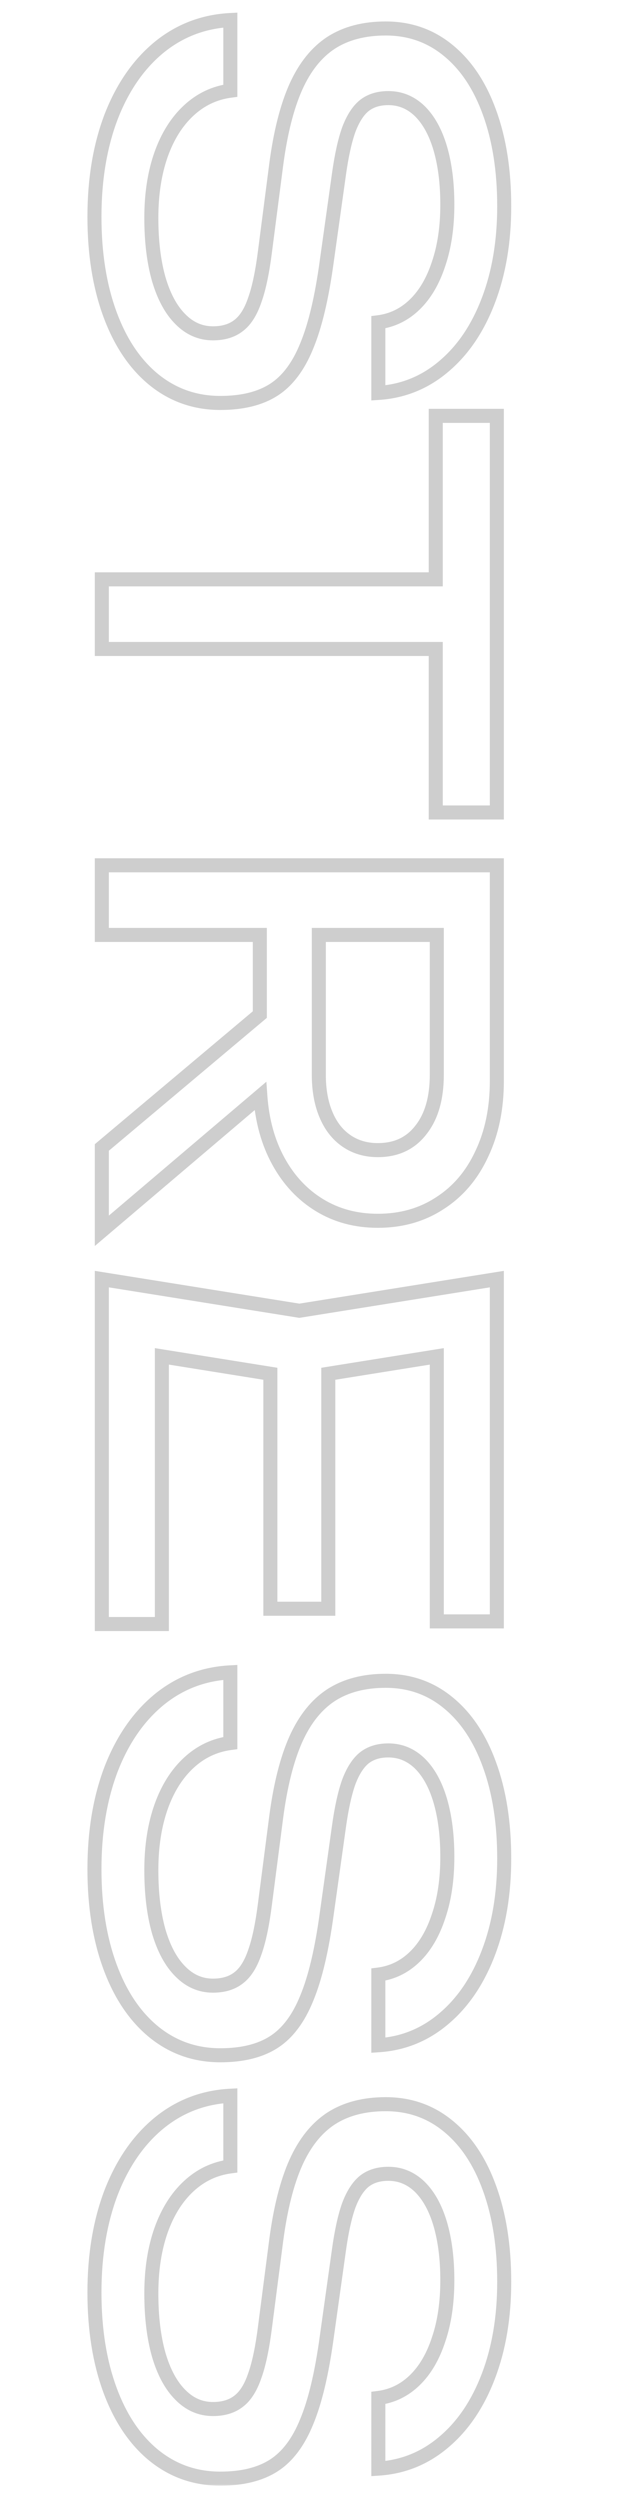
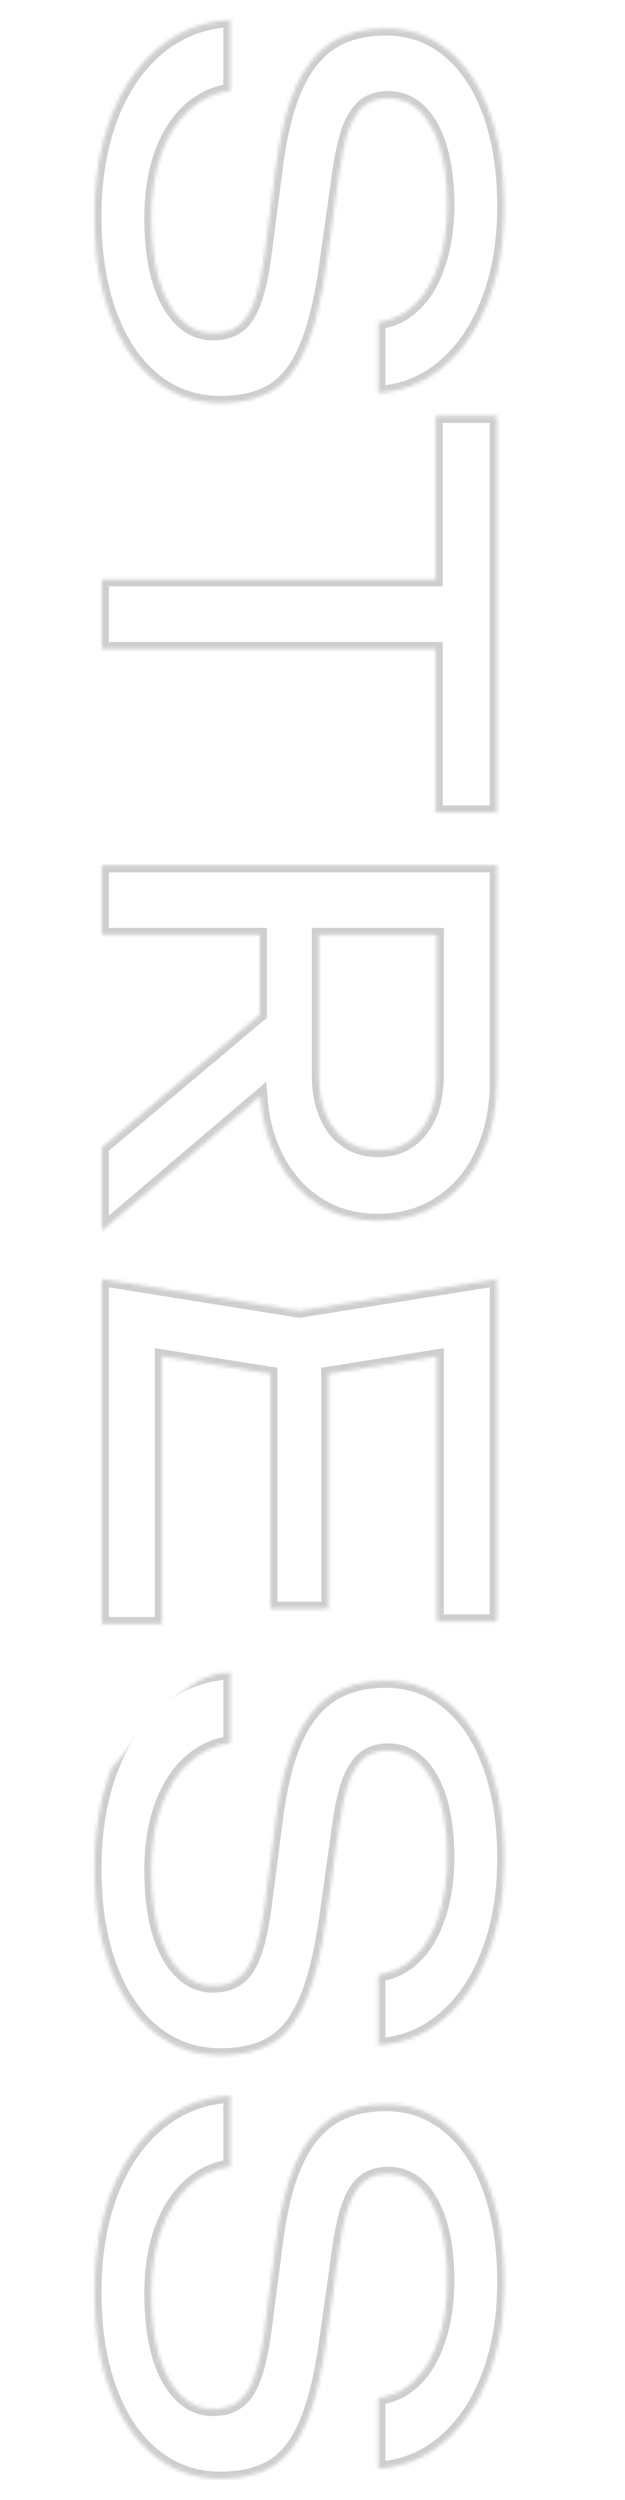
<svg xmlns="http://www.w3.org/2000/svg" width="178" height="711" viewBox="0 0 178 711" fill="none">
  <g opacity="0.25">
    <mask id="path-1-outside-1_27_230" maskUnits="userSpaceOnUse" x="24" y="3" width="122" height="704" fill="black">
-       <rect fill="white" x="24" y="3" width="122" height="704" />
-       <path d="M65.6 25.8C61.1 26.4 57.15 28.275 53.75 31.425C50.35 34.575 47.725 38.75 45.875 43.95C44.025 49.2 43.1 55.2 43.1 61.95C43.1 68.6 43.8 74.4 45.2 79.35C46.65 84.3 48.7 88.1 51.35 90.75C54 93.45 57.1 94.8 60.65 94.8C63.65 94.8 66.1 94.05 68 92.55C69.9 91.1 71.425 88.675 72.575 85.275C73.775 81.925 74.75 77.25 75.5 71.25L78.65 46.95C79.85 37.8 81.725 30.375 84.275 24.675C86.825 19.025 90.175 14.85 94.325 12.15C98.525 9.45 103.7 8.1 109.85 8.1C116.65 8.1 122.575 10.175 127.625 14.325C132.725 18.475 136.65 24.35 139.4 31.95C142.2 39.6 143.6 48.5 143.6 58.65C143.6 68.65 142.1 77.575 139.1 85.425C136.1 93.325 131.875 99.575 126.425 104.175C121.025 108.775 114.8 111.3 107.75 111.75L107.75 91.65C111.7 91.15 115.15 89.475 118.1 86.625C121.05 83.775 123.325 79.9 124.925 75C126.575 70.15 127.4 64.55 127.4 58.2C127.4 52.1 126.725 46.75 125.375 42.15C124.025 37.6 122.075 34.075 119.525 31.575C116.975 29.125 114 27.9 110.6 27.9C107.85 27.9 105.575 28.6 103.775 30C102.025 31.4 100.55 33.675 99.35 36.825C98.2 40.025 97.25 44.35 96.5 49.8L93.05 74.4C91.65 84.65 89.75 92.65 87.35 98.4C85 104.2 81.875 108.35 77.975 110.85C74.075 113.35 69 114.6 62.75 114.6C55.6 114.6 49.3 112.4 43.85 108C38.45 103.6 34.275 97.4 31.325 89.4C28.375 81.4 26.9 72.15 26.9 61.65C26.9 50.95 28.5 41.425 31.7 33.075C34.95 24.775 39.5 18.225 45.35 13.425C51.2 8.675 57.95 6.1 65.6 5.7L65.6 25.8ZM141.5 118.269L141.5 231.069L124.1 231.069L124.1 184.569L29 184.569L29 164.769L124.1 164.769L124.1 118.269L141.5 118.269ZM29 326.346L74 288.546L74 265.896L29 265.896L29 246.096L141.5 246.096L141.5 307.446C141.5 315.246 140.075 322.146 137.225 328.146C134.425 334.196 130.45 338.871 125.3 342.171C120.2 345.521 114.3 347.196 107.6 347.196C101.4 347.196 95.875 345.721 91.025 342.771C86.175 339.821 82.275 335.671 79.325 330.321C76.375 324.971 74.65 318.771 74.15 311.721L29 350.046L29 326.346ZM124.4 265.896L90.8 265.896L90.8 305.646C90.8 309.996 91.475 313.771 92.825 316.971C94.175 320.221 96.125 322.721 98.675 324.471C101.225 326.221 104.2 327.096 107.6 327.096C112.85 327.096 116.95 325.171 119.9 321.321C122.9 317.521 124.4 312.296 124.4 305.646L124.4 265.896ZM77 390.703L46.1 385.753L46.1 461.878L29 461.878L29 363.778L85.25 372.778L141.5 363.778L141.5 461.128L124.4 461.128L124.4 385.753L93.5 390.703L93.5 457.528L77 457.528L77 390.703ZM65.6 495.722C61.1 496.322 57.15 498.197 53.75 501.347C50.35 504.497 47.725 508.672 45.875 513.872C44.025 519.122 43.1 525.122 43.1 531.872C43.1 538.522 43.8 544.322 45.2 549.272C46.65 554.222 48.7 558.022 51.35 560.672C54 563.372 57.1 564.722 60.65 564.722C63.65 564.722 66.1 563.972 68 562.472C69.9 561.022 71.425 558.597 72.575 555.197C73.775 551.847 74.75 547.172 75.5 541.172L78.65 516.872C79.85 507.722 81.725 500.297 84.275 494.597C86.825 488.947 90.175 484.772 94.325 482.072C98.525 479.372 103.7 478.022 109.85 478.022C116.65 478.022 122.575 480.097 127.625 484.247C132.725 488.397 136.65 494.272 139.4 501.872C142.2 509.522 143.6 518.422 143.6 528.572C143.6 538.572 142.1 547.497 139.1 555.347C136.1 563.247 131.875 569.497 126.425 574.097C121.025 578.697 114.8 581.222 107.75 581.672L107.75 561.572C111.7 561.072 115.15 559.397 118.1 556.547C121.05 553.697 123.325 549.822 124.925 544.922C126.575 540.072 127.4 534.472 127.4 528.122C127.4 522.022 126.725 516.672 125.375 512.072C124.025 507.522 122.075 503.997 119.525 501.497C116.975 499.047 114 497.822 110.6 497.822C107.85 497.822 105.575 498.522 103.775 499.922C102.025 501.322 100.55 503.597 99.35 506.747C98.2 509.947 97.25 514.272 96.5 519.722L93.05 544.322C91.65 554.572 89.75 562.572 87.35 568.322C85 574.122 81.875 578.272 77.975 580.772C74.075 583.272 69 584.522 62.75 584.522C55.6 584.522 49.3 582.322 43.85 577.922C38.45 573.522 34.275 567.322 31.325 559.322C28.375 551.322 26.9 542.072 26.9 531.572C26.9 520.872 28.5 511.347 31.7 502.997C34.95 494.697 39.5 488.147 45.35 483.347C51.2 478.597 57.95 476.022 65.6 475.622L65.6 495.722ZM65.6 616.132C61.1 616.732 57.15 618.607 53.75 621.757C50.35 624.907 47.725 629.082 45.875 634.282C44.025 639.532 43.1 645.532 43.1 652.282C43.1 658.932 43.8 664.732 45.2 669.682C46.65 674.632 48.7 678.432 51.35 681.082C54 683.782 57.1 685.132 60.65 685.132C63.65 685.132 66.1 684.382 68 682.882C69.9 681.432 71.425 679.007 72.575 675.607C73.775 672.257 74.75 667.582 75.5 661.582L78.65 637.282C79.85 628.132 81.725 620.707 84.275 615.007C86.825 609.357 90.175 605.182 94.325 602.482C98.525 599.782 103.7 598.432 109.85 598.432C116.65 598.432 122.575 600.507 127.625 604.657C132.725 608.807 136.65 614.682 139.4 622.282C142.2 629.932 143.6 638.832 143.6 648.982C143.6 658.982 142.1 667.907 139.1 675.757C136.1 683.657 131.875 689.907 126.425 694.507C121.025 699.107 114.8 701.632 107.75 702.082L107.75 681.982C111.7 681.482 115.15 679.807 118.1 676.957C121.05 674.107 123.325 670.232 124.925 665.332C126.575 660.482 127.4 654.882 127.4 648.532C127.4 642.432 126.725 637.082 125.375 632.482C124.025 627.932 122.075 624.407 119.525 621.907C116.975 619.457 114 618.232 110.6 618.232C107.85 618.232 105.575 618.932 103.775 620.332C102.025 621.732 100.55 624.007 99.35 627.157C98.2 630.357 97.25 634.682 96.5 640.132L93.05 664.732C91.65 674.982 89.75 682.982 87.35 688.732C85 694.532 81.875 698.682 77.975 701.182C74.075 703.682 69 704.932 62.75 704.932C55.6 704.932 49.3 702.732 43.85 698.332C38.45 693.932 34.275 687.732 31.325 679.732C28.375 671.732 26.9 662.482 26.9 651.982C26.9 641.282 28.5 631.757 31.7 623.407C34.95 615.107 39.5 608.557 45.35 603.757C51.2 599.007 57.95 596.432 65.6 596.032L65.6 616.132Z" />
+       <path d="M65.6 25.8C61.1 26.4 57.15 28.275 53.75 31.425C50.35 34.575 47.725 38.75 45.875 43.95C44.025 49.2 43.1 55.2 43.1 61.95C43.1 68.6 43.8 74.4 45.2 79.35C46.65 84.3 48.7 88.1 51.35 90.75C54 93.45 57.1 94.8 60.65 94.8C63.65 94.8 66.1 94.05 68 92.55C69.9 91.1 71.425 88.675 72.575 85.275C73.775 81.925 74.75 77.25 75.5 71.25L78.65 46.95C79.85 37.8 81.725 30.375 84.275 24.675C86.825 19.025 90.175 14.85 94.325 12.15C98.525 9.45 103.7 8.1 109.85 8.1C116.65 8.1 122.575 10.175 127.625 14.325C132.725 18.475 136.65 24.35 139.4 31.95C142.2 39.6 143.6 48.5 143.6 58.65C143.6 68.65 142.1 77.575 139.1 85.425C136.1 93.325 131.875 99.575 126.425 104.175C121.025 108.775 114.8 111.3 107.75 111.75L107.75 91.65C111.7 91.15 115.15 89.475 118.1 86.625C121.05 83.775 123.325 79.9 124.925 75C126.575 70.15 127.4 64.55 127.4 58.2C127.4 52.1 126.725 46.75 125.375 42.15C124.025 37.6 122.075 34.075 119.525 31.575C116.975 29.125 114 27.9 110.6 27.9C107.85 27.9 105.575 28.6 103.775 30C102.025 31.4 100.55 33.675 99.35 36.825C98.2 40.025 97.25 44.35 96.5 49.8L93.05 74.4C91.65 84.65 89.75 92.65 87.35 98.4C85 104.2 81.875 108.35 77.975 110.85C74.075 113.35 69 114.6 62.75 114.6C55.6 114.6 49.3 112.4 43.85 108C38.45 103.6 34.275 97.4 31.325 89.4C28.375 81.4 26.9 72.15 26.9 61.65C26.9 50.95 28.5 41.425 31.7 33.075C34.95 24.775 39.5 18.225 45.35 13.425C51.2 8.675 57.95 6.1 65.6 5.7L65.6 25.8ZM141.5 118.269L141.5 231.069L124.1 231.069L124.1 184.569L29 184.569L29 164.769L124.1 164.769L124.1 118.269L141.5 118.269ZM29 326.346L74 288.546L74 265.896L29 265.896L29 246.096L141.5 246.096L141.5 307.446C141.5 315.246 140.075 322.146 137.225 328.146C134.425 334.196 130.45 338.871 125.3 342.171C120.2 345.521 114.3 347.196 107.6 347.196C101.4 347.196 95.875 345.721 91.025 342.771C86.175 339.821 82.275 335.671 79.325 330.321C76.375 324.971 74.65 318.771 74.15 311.721L29 350.046L29 326.346ZM124.4 265.896L90.8 265.896L90.8 305.646C90.8 309.996 91.475 313.771 92.825 316.971C94.175 320.221 96.125 322.721 98.675 324.471C101.225 326.221 104.2 327.096 107.6 327.096C112.85 327.096 116.95 325.171 119.9 321.321C122.9 317.521 124.4 312.296 124.4 305.646L124.4 265.896ZM77 390.703L46.1 385.753L46.1 461.878L29 461.878L29 363.778L85.25 372.778L141.5 363.778L141.5 461.128L124.4 461.128L124.4 385.753L93.5 390.703L93.5 457.528L77 457.528L77 390.703ZM65.6 495.722C61.1 496.322 57.15 498.197 53.75 501.347C50.35 504.497 47.725 508.672 45.875 513.872C44.025 519.122 43.1 525.122 43.1 531.872C43.1 538.522 43.8 544.322 45.2 549.272C46.65 554.222 48.7 558.022 51.35 560.672C54 563.372 57.1 564.722 60.65 564.722C63.65 564.722 66.1 563.972 68 562.472C69.9 561.022 71.425 558.597 72.575 555.197C73.775 551.847 74.75 547.172 75.5 541.172L78.65 516.872C79.85 507.722 81.725 500.297 84.275 494.597C86.825 488.947 90.175 484.772 94.325 482.072C98.525 479.372 103.7 478.022 109.85 478.022C116.65 478.022 122.575 480.097 127.625 484.247C132.725 488.397 136.65 494.272 139.4 501.872C142.2 509.522 143.6 518.422 143.6 528.572C143.6 538.572 142.1 547.497 139.1 555.347C136.1 563.247 131.875 569.497 126.425 574.097C121.025 578.697 114.8 581.222 107.75 581.672L107.75 561.572C111.7 561.072 115.15 559.397 118.1 556.547C121.05 553.697 123.325 549.822 124.925 544.922C126.575 540.072 127.4 534.472 127.4 528.122C127.4 522.022 126.725 516.672 125.375 512.072C124.025 507.522 122.075 503.997 119.525 501.497C116.975 499.047 114 497.822 110.6 497.822C107.85 497.822 105.575 498.522 103.775 499.922C102.025 501.322 100.55 503.597 99.35 506.747C98.2 509.947 97.25 514.272 96.5 519.722L93.05 544.322C91.65 554.572 89.75 562.572 87.35 568.322C85 574.122 81.875 578.272 77.975 580.772C74.075 583.272 69 584.522 62.75 584.522C55.6 584.522 49.3 582.322 43.85 577.922C38.45 573.522 34.275 567.322 31.325 559.322C28.375 551.322 26.9 542.072 26.9 531.572C26.9 520.872 28.5 511.347 31.7 502.997C51.2 478.597 57.95 476.022 65.6 475.622L65.6 495.722ZM65.6 616.132C61.1 616.732 57.15 618.607 53.75 621.757C50.35 624.907 47.725 629.082 45.875 634.282C44.025 639.532 43.1 645.532 43.1 652.282C43.1 658.932 43.8 664.732 45.2 669.682C46.65 674.632 48.7 678.432 51.35 681.082C54 683.782 57.1 685.132 60.65 685.132C63.65 685.132 66.1 684.382 68 682.882C69.9 681.432 71.425 679.007 72.575 675.607C73.775 672.257 74.75 667.582 75.5 661.582L78.65 637.282C79.85 628.132 81.725 620.707 84.275 615.007C86.825 609.357 90.175 605.182 94.325 602.482C98.525 599.782 103.7 598.432 109.85 598.432C116.65 598.432 122.575 600.507 127.625 604.657C132.725 608.807 136.65 614.682 139.4 622.282C142.2 629.932 143.6 638.832 143.6 648.982C143.6 658.982 142.1 667.907 139.1 675.757C136.1 683.657 131.875 689.907 126.425 694.507C121.025 699.107 114.8 701.632 107.75 702.082L107.75 681.982C111.7 681.482 115.15 679.807 118.1 676.957C121.05 674.107 123.325 670.232 124.925 665.332C126.575 660.482 127.4 654.882 127.4 648.532C127.4 642.432 126.725 637.082 125.375 632.482C124.025 627.932 122.075 624.407 119.525 621.907C116.975 619.457 114 618.232 110.6 618.232C107.85 618.232 105.575 618.932 103.775 620.332C102.025 621.732 100.55 624.007 99.35 627.157C98.2 630.357 97.25 634.682 96.5 640.132L93.05 664.732C91.65 674.982 89.75 682.982 87.35 688.732C85 694.532 81.875 698.682 77.975 701.182C74.075 703.682 69 704.932 62.75 704.932C55.6 704.932 49.3 702.732 43.85 698.332C38.45 693.932 34.275 687.732 31.325 679.732C28.375 671.732 26.9 662.482 26.9 651.982C26.9 641.282 28.5 631.757 31.7 623.407C34.95 615.107 39.5 608.557 45.35 603.757C51.2 599.007 57.95 596.432 65.6 596.032L65.6 616.132Z" />
    </mask>
    <path d="M65.6 25.8L65.864 27.782L67.6 27.551L67.6 25.8L65.6 25.8ZM53.75 31.425L55.109 32.892L55.109 32.892L53.75 31.425ZM45.875 43.95L43.991 43.28L43.989 43.285L45.875 43.95ZM45.2 79.35L43.276 79.894L43.278 79.903L43.281 79.912L45.2 79.35ZM51.35 90.75L52.777 89.349L52.771 89.342L52.764 89.336L51.35 90.75ZM68 92.55L66.787 90.96L66.774 90.97L66.761 90.98L68 92.55ZM72.575 85.275L70.692 84.6L70.686 84.617L70.68 84.634L72.575 85.275ZM75.5 71.25L73.517 70.993L73.515 71.002L75.5 71.25ZM78.65 46.95L76.667 46.69L76.667 46.693L78.65 46.95ZM84.275 24.675L82.452 23.852L82.449 23.858L84.275 24.675ZM94.325 12.15L93.243 10.468L93.234 10.474L94.325 12.15ZM127.625 14.325L126.355 15.87L126.363 15.876L127.625 14.325ZM139.4 31.95L137.519 32.63L137.522 32.637L139.4 31.95ZM139.1 85.425L137.232 84.711L137.23 84.715L139.1 85.425ZM126.425 104.175L125.135 102.647L125.128 102.653L126.425 104.175ZM107.75 111.75L105.75 111.75L105.75 113.882L107.877 113.746L107.75 111.75ZM107.75 91.65L107.499 89.666L105.75 89.887L105.75 91.65L107.75 91.65ZM118.1 86.625L119.49 88.063L119.49 88.063L118.1 86.625ZM124.925 75L123.032 74.356L123.028 74.368L123.024 74.379L124.925 75ZM125.375 42.15L127.294 41.587L127.292 41.581L125.375 42.15ZM119.525 31.575L120.925 30.147L120.918 30.14L120.911 30.133L119.525 31.575ZM103.775 30L102.547 28.421L102.536 28.43L102.526 28.438L103.775 30ZM99.35 36.825L97.481 36.113L97.474 36.131L97.468 36.149L99.35 36.825ZM96.5 49.8L98.481 50.078L98.481 50.073L96.5 49.8ZM93.05 74.4L91.069 74.122L91.068 74.129L93.05 74.4ZM87.35 98.4L85.504 97.63L85.5 97.639L85.496 97.649L87.35 98.4ZM77.975 110.85L76.896 109.166L76.896 109.166L77.975 110.85ZM43.85 108L42.587 109.55L42.594 109.556L43.85 108ZM31.325 89.4L33.202 88.708L33.202 88.708L31.325 89.4ZM31.7 33.075L29.838 32.346L29.835 32.352L29.832 32.359L31.7 33.075ZM45.35 13.425L44.089 11.872L44.081 11.879L45.35 13.425ZM65.6 5.7L67.6 5.7L67.6 3.593L65.496 3.703L65.6 5.7ZM65.6 25.8L65.336 23.817C60.417 24.473 56.087 26.533 52.391 29.958L53.75 31.425L55.109 32.892C58.213 30.017 61.783 28.327 65.864 27.782L65.6 25.8ZM53.75 31.425L52.391 29.958C48.713 33.365 45.928 37.833 43.991 43.28L45.875 43.95L47.759 44.62C49.522 39.667 51.987 35.785 55.109 32.892L53.75 31.425ZM45.875 43.95L43.989 43.285C42.049 48.789 41.1 55.02 41.1 61.95L43.1 61.95L45.1 61.95C45.1 55.38 46.001 49.611 47.761 44.615L45.875 43.95ZM43.1 61.95L41.1 61.95C41.1 68.733 41.813 74.724 43.276 79.894L45.2 79.35L47.124 78.806C45.787 74.076 45.1 68.467 45.1 61.95L43.1 61.95ZM45.2 79.35L43.281 79.912C44.791 85.069 46.976 89.205 49.936 92.164L51.35 90.75L52.764 89.336C50.424 86.995 48.509 83.531 47.119 78.788L45.2 79.35ZM51.35 90.75L49.923 92.151C52.921 95.206 56.525 96.8 60.65 96.8L60.65 94.8L60.65 92.8C57.675 92.8 55.079 91.694 52.777 89.349L51.35 90.75ZM60.65 94.8L60.65 96.8C63.989 96.8 66.909 95.96 69.239 94.12L68 92.55L66.761 90.98C65.291 92.14 63.31 92.8 60.65 92.8L60.65 94.8ZM68 92.55L69.213 94.14C71.552 92.355 73.252 89.515 74.47 85.916L72.575 85.275L70.68 84.634C69.598 87.835 68.248 89.845 66.787 90.96L68 92.55ZM72.575 85.275L74.458 85.95C75.73 82.399 76.727 77.558 77.485 71.498L75.5 71.25L73.515 71.002C72.773 76.942 71.82 81.451 70.692 84.6L72.575 85.275ZM75.5 71.25L77.483 71.507L80.633 47.207L78.65 46.95L76.667 46.693L73.517 70.993L75.5 71.25ZM78.65 46.95L80.633 47.21C81.819 38.17 83.658 30.952 86.101 25.492L84.275 24.675L82.449 23.858C79.792 29.798 77.881 37.43 76.667 46.69L78.65 46.95ZM84.275 24.675L86.098 25.498C88.53 20.109 91.659 16.271 95.416 13.826L94.325 12.15L93.234 10.474C88.692 13.429 85.12 17.941 82.452 23.852L84.275 24.675ZM94.325 12.15L95.406 13.832C99.216 11.383 103.994 10.1 109.85 10.1L109.85 8.1L109.85 6.1C103.406 6.1 97.834 7.517 93.243 10.468L94.325 12.15ZM109.85 8.1L109.85 10.1C116.207 10.1 121.678 12.027 126.355 15.87L127.625 14.325L128.895 12.78C123.472 8.323 117.093 6.1 109.85 6.1L109.85 8.1ZM127.625 14.325L126.363 15.876C131.123 19.75 134.865 25.294 137.519 32.63L139.4 31.95L141.281 31.27C138.435 23.407 134.327 17.2 128.887 12.774L127.625 14.325ZM139.4 31.95L137.522 32.637C140.224 40.02 141.6 48.679 141.6 58.65L143.6 58.65L145.6 58.65C145.6 48.321 144.176 39.179 141.278 31.263L139.4 31.95ZM143.6 58.65L141.6 58.65C141.6 68.451 140.13 77.128 137.232 84.711L139.1 85.425L140.968 86.139C144.07 78.022 145.6 68.849 145.6 58.65L143.6 58.65ZM139.1 85.425L137.23 84.715C134.329 92.356 130.281 98.303 125.135 102.647L126.425 104.175L127.715 105.703C133.469 100.847 137.871 94.294 140.97 86.135L139.1 85.425ZM126.425 104.175L125.128 102.653C120.055 106.974 114.24 109.332 107.623 109.754L107.75 111.75L107.877 113.746C115.36 113.268 121.995 110.576 127.722 105.697L126.425 104.175ZM107.75 111.75L109.75 111.75L109.75 91.65L107.75 91.65L105.75 91.65L105.75 111.75L107.75 111.75ZM107.75 91.65L108.001 93.634C112.393 93.078 116.239 91.204 119.49 88.063L118.1 86.625L116.71 85.187C114.061 87.746 111.007 89.222 107.499 89.666L107.75 91.65ZM118.1 86.625L119.49 88.063C122.727 84.936 125.15 80.753 126.826 75.621L124.925 75L123.024 74.379C121.5 79.047 119.373 82.614 116.71 85.187L118.1 86.625ZM124.925 75L126.818 75.644C128.554 70.544 129.4 64.719 129.4 58.2L127.4 58.2L125.4 58.2C125.4 64.381 124.596 69.756 123.032 74.356L124.925 75ZM127.4 58.2L129.4 58.2C129.4 51.959 128.71 46.412 127.294 41.587L125.375 42.15L123.456 42.713C124.74 47.088 125.4 52.241 125.4 58.2L127.4 58.2ZM125.375 42.15L127.292 41.581C125.876 36.809 123.785 32.95 120.925 30.147L119.525 31.575L118.125 33.003C120.365 35.2 122.174 38.391 123.458 42.719L125.375 42.15ZM119.525 31.575L120.911 30.133C118.005 27.341 114.539 25.9 110.6 25.9L110.6 27.9L110.6 29.9C113.461 29.9 115.945 30.909 118.139 33.017L119.525 31.575ZM110.6 27.9L110.6 25.9C107.5 25.9 104.766 26.695 102.547 28.421L103.775 30L105.003 31.579C106.384 30.505 108.2 29.9 110.6 29.9L110.6 27.9ZM103.775 30L102.526 28.438C100.391 30.146 98.749 32.785 97.481 36.113L99.35 36.825L101.219 37.537C102.351 34.565 103.659 32.654 105.024 31.562L103.775 30ZM99.35 36.825L97.468 36.149C96.251 39.534 95.278 44.013 94.519 49.527L96.5 49.8L98.481 50.073C99.222 44.687 100.149 40.516 101.232 37.501L99.35 36.825ZM96.5 49.8L94.519 49.522L91.069 74.122L93.05 74.4L95.031 74.678L98.481 50.078L96.5 49.8ZM93.05 74.4L91.068 74.129C89.679 84.305 87.808 92.11 85.504 97.63L87.35 98.4L89.196 99.17C91.692 93.19 93.621 84.995 95.032 74.671L93.05 74.4ZM87.35 98.4L85.496 97.649C83.248 103.198 80.344 106.956 76.896 109.166L77.975 110.85L79.054 112.534C83.406 109.744 86.752 105.202 89.204 99.151L87.35 98.4ZM77.975 110.85L76.896 109.166C73.412 111.399 68.747 112.6 62.75 112.6L62.75 114.6L62.75 116.6C69.253 116.6 74.738 115.301 79.054 112.534L77.975 110.85ZM62.75 114.6L62.75 112.6C56.047 112.6 50.193 110.55 45.106 106.444L43.85 108L42.594 109.556C48.407 114.25 55.153 116.6 62.75 116.6L62.75 114.6ZM43.85 108L45.113 106.45C40.047 102.321 36.055 96.447 33.202 88.708L31.325 89.4L29.448 90.092C32.495 98.353 36.853 104.879 42.587 109.55L43.85 108ZM31.325 89.4L33.202 88.708C30.35 80.974 28.9 71.967 28.9 61.65L26.9 61.65L24.9 61.65C24.9 72.333 26.4 81.826 29.448 90.092L31.325 89.4ZM26.9 61.65L28.9 61.65C28.9 51.148 30.471 41.872 33.568 33.791L31.7 33.075L29.832 32.359C26.529 40.978 24.9 50.752 24.9 61.65L26.9 61.65ZM31.7 33.075L33.562 33.804C36.71 25.766 41.077 19.518 46.619 14.971L45.35 13.425L44.081 11.879C37.923 16.932 33.19 23.784 29.838 32.346L31.7 33.075ZM45.35 13.425L46.611 14.978C52.126 10.499 58.47 8.076 65.704 7.697L65.6 5.7L65.496 3.703C57.43 4.124 50.274 6.851 44.089 11.872L45.35 13.425ZM65.6 5.7L63.6 5.7L63.6 25.8L65.6 25.8L67.6 25.8L67.6 5.7L65.6 5.7ZM141.5 118.269L143.5 118.269L143.5 116.269L141.5 116.269L141.5 118.269ZM141.5 231.069L141.5 233.069L143.5 233.069L143.5 231.069L141.5 231.069ZM124.1 231.069L122.1 231.069L122.1 233.069L124.1 233.069L124.1 231.069ZM124.1 184.569L126.1 184.569L126.1 182.569L124.1 182.569L124.1 184.569ZM29 184.569L27 184.569L27 186.569L29 186.569L29 184.569ZM29 164.769L29 162.769L27 162.769L27 164.769L29 164.769ZM124.1 164.769L124.1 166.769L126.1 166.769L126.1 164.769L124.1 164.769ZM124.1 118.269L124.1 116.269L122.1 116.269L122.1 118.269L124.1 118.269ZM141.5 118.269L139.5 118.269L139.5 231.069L141.5 231.069L143.5 231.069L143.5 118.269L141.5 118.269ZM141.5 231.069L141.5 229.069L124.1 229.069L124.1 231.069L124.1 233.069L141.5 233.069L141.5 231.069ZM124.1 231.069L126.1 231.069L126.1 184.569L124.1 184.569L122.1 184.569L122.1 231.069L124.1 231.069ZM124.1 184.569L124.1 182.569L29 182.569L29 184.569L29 186.569L124.1 186.569L124.1 184.569ZM29 184.569L31 184.569L31 164.769L29 164.769L27 164.769L27 184.569L29 184.569ZM29 164.769L29 166.769L124.1 166.769L124.1 164.769L124.1 162.769L29 162.769L29 164.769ZM124.1 164.769L126.1 164.769L126.1 118.269L124.1 118.269L122.1 118.269L122.1 164.769L124.1 164.769ZM124.1 118.269L124.1 120.269L141.5 120.269L141.5 118.269L141.5 116.269L124.1 116.269L124.1 118.269ZM29 326.346L27.714 324.815L27 325.414L27 326.346L29 326.346ZM74 288.546L75.286 290.078L76 289.478L76 288.546L74 288.546ZM74 265.896L76 265.896L76 263.896L74 263.896L74 265.896ZM29 265.896L27 265.896L27 267.896L29 267.896L29 265.896ZM29 246.096L29 244.096L27 244.096L27 246.096L29 246.096ZM141.5 246.096L143.5 246.096L143.5 244.096L141.5 244.096L141.5 246.096ZM137.225 328.146L135.418 327.288L135.414 327.297L135.41 327.306L137.225 328.146ZM125.3 342.171L124.221 340.487L124.211 340.493L124.202 340.499L125.3 342.171ZM91.025 342.771L92.064 341.062L92.064 341.062L91.025 342.771ZM79.325 330.321L81.076 329.355L81.076 329.355L79.325 330.321ZM74.15 311.721L76.145 311.58L75.866 307.641L72.856 310.196L74.15 311.721ZM29 350.046L27 350.046L27 354.367L30.294 351.571L29 350.046ZM124.4 265.896L126.4 265.896L126.4 263.896L124.4 263.896L124.4 265.896ZM90.8 265.896L90.8 263.896L88.8 263.896L88.8 265.896L90.8 265.896ZM92.825 316.971L94.672 316.204L94.668 316.194L92.825 316.971ZM119.9 321.321L118.33 320.082L118.321 320.093L118.312 320.105L119.9 321.321ZM29 326.346L30.286 327.877L75.286 290.078L74 288.546L72.714 287.015L27.714 324.815L29 326.346ZM74 288.546L76 288.546L76 265.896L74 265.896L72 265.896L72 288.546L74 288.546ZM74 265.896L74 263.896L29 263.896L29 265.896L29 267.896L74 267.896L74 265.896ZM29 265.896L31 265.896L31 246.096L29 246.096L27 246.096L27 265.896L29 265.896ZM29 246.096L29 248.096L141.5 248.096L141.5 246.096L141.5 244.096L29 244.096L29 246.096ZM141.5 246.096L139.5 246.096L139.5 307.446L141.5 307.446L143.5 307.446L143.5 246.096L141.5 246.096ZM141.5 307.446L139.5 307.446C139.5 315.001 138.121 321.599 135.418 327.288L137.225 328.146L139.032 329.004C142.029 322.693 143.5 315.492 143.5 307.446L141.5 307.446ZM137.225 328.146L135.41 327.306C132.755 333.043 129.022 337.411 124.221 340.487L125.3 342.171L126.379 343.855C131.878 340.331 136.095 335.349 139.04 328.986L137.225 328.146ZM125.3 342.171L124.202 340.499C119.46 343.614 113.95 345.196 107.6 345.196L107.6 347.196L107.6 349.196C114.65 349.196 120.94 347.428 126.398 343.843L125.3 342.171ZM107.6 347.196L107.6 345.196C101.732 345.196 96.573 343.804 92.064 341.062L91.025 342.771L89.986 344.48C95.177 347.638 101.068 349.196 107.6 349.196L107.6 347.196ZM91.025 342.771L92.064 341.062C87.535 338.307 83.871 334.424 81.076 329.355L79.325 330.321L77.574 331.287C80.679 336.918 84.815 341.335 89.986 344.48L91.025 342.771ZM79.325 330.321L81.076 329.355C78.287 324.296 76.628 318.386 76.145 311.58L74.15 311.721L72.155 311.863C72.672 319.157 74.463 325.646 77.574 331.287L79.325 330.321ZM74.15 311.721L72.856 310.196L27.706 348.521L29 350.046L30.294 351.571L75.444 313.246L74.15 311.721ZM29 350.046L31 350.046L31 326.346L29 326.346L27 326.346L27 350.046L29 350.046ZM124.4 265.896L124.4 263.896L90.8 263.896L90.8 265.896L90.8 267.896L124.4 267.896L124.4 265.896ZM90.8 265.896L88.8 265.896L88.8 305.646L90.8 305.646L92.8 305.646L92.8 265.896L90.8 265.896ZM90.8 305.646L88.8 305.646C88.8 310.198 89.506 314.249 90.982 317.748L92.825 316.971L94.668 316.194C93.444 313.293 92.8 309.794 92.8 305.646L90.8 305.646ZM92.825 316.971L90.978 317.738C92.455 321.295 94.632 324.122 97.543 326.12L98.675 324.471L99.807 322.822C97.618 321.32 95.895 319.148 94.672 316.204L92.825 316.971ZM98.675 324.471L97.543 326.12C100.459 328.121 103.838 329.096 107.6 329.096L107.6 327.096L107.6 325.096C104.562 325.096 101.991 324.321 99.807 322.822L98.675 324.471ZM107.6 327.096L107.6 329.096C113.413 329.096 118.124 326.927 121.488 322.538L119.9 321.321L118.312 320.105C115.776 323.416 112.287 325.096 107.6 325.096L107.6 327.096ZM119.9 321.321L121.47 322.56C124.836 318.296 126.4 312.58 126.4 305.646L124.4 305.646L122.4 305.646C122.4 312.012 120.964 316.746 118.33 320.082L119.9 321.321ZM124.4 305.646L126.4 305.646L126.4 265.896L124.4 265.896L122.4 265.896L122.4 305.646L124.4 305.646ZM77 390.703L79 390.703L79 388.998L77.316 388.728L77 390.703ZM46.1 385.753L46.416 383.778L44.1 383.407L44.1 385.753L46.1 385.753ZM46.1 461.878L46.1 463.878L48.1 463.878L48.1 461.878L46.1 461.878ZM29 461.878L27 461.878L27 463.878L29 463.878L29 461.878ZM29 363.778L29.316 361.803L27 361.433L27 363.778L29 363.778ZM85.25 372.778L84.934 374.753L85.25 374.804L85.566 374.753L85.25 372.778ZM141.5 363.778L143.5 363.778L143.5 361.433L141.184 361.803L141.5 363.778ZM141.5 461.128L141.5 463.128L143.5 463.128L143.5 461.128L141.5 461.128ZM124.4 461.128L122.4 461.128L122.4 463.128L124.4 463.128L124.4 461.128ZM124.4 385.753L126.4 385.753L126.4 383.407L124.084 383.778L124.4 385.753ZM93.5 390.703L93.184 388.728L91.5 388.998L91.5 390.703L93.5 390.703ZM93.5 457.528L93.5 459.528L95.5 459.528L95.5 457.528L93.5 457.528ZM77 457.528L75 457.528L75 459.528L77 459.528L77 457.528ZM77 390.703L77.316 388.728L46.416 383.778L46.1 385.753L45.784 387.728L76.684 392.678L77 390.703ZM46.1 385.753L44.1 385.753L44.1 461.878L46.1 461.878L48.1 461.878L48.1 385.753L46.1 385.753ZM46.1 461.878L46.1 459.878L29 459.878L29 461.878L29 463.878L46.1 463.878L46.1 461.878ZM29 461.878L31 461.878L31 363.778L29 363.778L27 363.778L27 461.878L29 461.878ZM29 363.778L28.684 365.753L84.934 374.753L85.25 372.778L85.566 370.803L29.316 361.803L29 363.778ZM85.25 372.778L85.566 374.753L141.816 365.753L141.5 363.778L141.184 361.803L84.934 370.803L85.25 372.778ZM141.5 363.778L139.5 363.778L139.5 461.128L141.5 461.128L143.5 461.128L143.5 363.778L141.5 363.778ZM141.5 461.128L141.5 459.128L124.4 459.128L124.4 461.128L124.4 463.128L141.5 463.128L141.5 461.128ZM124.4 461.128L126.4 461.128L126.4 385.753L124.4 385.753L122.4 385.753L122.4 461.128L124.4 461.128ZM124.4 385.753L124.084 383.778L93.184 388.728L93.5 390.703L93.816 392.678L124.716 387.728L124.4 385.753ZM93.5 390.703L91.5 390.703L91.5 457.528L93.5 457.528L95.5 457.528L95.5 390.703L93.5 390.703ZM93.5 457.528L93.5 455.528L77 455.528L77 457.528L77 459.528L93.5 459.528L93.5 457.528ZM77 457.528L79 457.528L79 390.703L77 390.703L75 390.703L75 457.528L77 457.528ZM65.6 495.722L65.864 497.704L67.6 497.473L67.6 495.722L65.6 495.722ZM53.75 501.347L55.109 502.814L55.109 502.814L53.75 501.347ZM45.875 513.872L43.991 513.201L43.989 513.207L45.875 513.872ZM45.2 549.272L43.276 549.816L43.278 549.825L43.281 549.834L45.2 549.272ZM51.35 560.672L52.777 559.271L52.771 559.264L52.764 559.258L51.35 560.672ZM68 562.472L66.787 560.882L66.774 560.892L66.761 560.902L68 562.472ZM72.575 555.197L70.692 554.522L70.686 554.539L70.68 554.556L72.575 555.197ZM75.5 541.172L73.517 540.915L73.515 540.924L75.5 541.172ZM78.65 516.872L76.667 516.612L76.667 516.615L78.65 516.872ZM84.275 494.597L82.452 493.774L82.449 493.78L84.275 494.597ZM94.325 482.072L93.243 480.389L93.234 480.395L94.325 482.072ZM127.625 484.247L126.355 485.792L126.363 485.798L127.625 484.247ZM139.4 501.872L137.519 502.552L137.522 502.559L139.4 501.872ZM139.1 555.347L137.232 554.633L137.23 554.637L139.1 555.347ZM126.425 574.097L125.135 572.568L125.128 572.574L126.425 574.097ZM107.75 581.672L105.75 581.672L105.75 583.804L107.877 583.668L107.75 581.672ZM107.75 561.572L107.499 559.588L105.75 559.809L105.75 561.572L107.75 561.572ZM118.1 556.547L119.49 557.985L119.49 557.985L118.1 556.547ZM124.925 544.922L123.032 544.278L123.028 544.289L123.024 544.301L124.925 544.922ZM125.375 512.072L127.294 511.509L127.292 511.503L125.375 512.072ZM119.525 501.497L120.925 500.069L120.918 500.062L120.911 500.055L119.525 501.497ZM103.775 499.922L102.547 498.343L102.536 498.352L102.526 498.36L103.775 499.922ZM99.35 506.747L97.481 506.035L97.474 506.053L97.468 506.07L99.35 506.747ZM96.5 519.722L98.481 520L98.481 519.995L96.5 519.722ZM93.05 544.322L91.069 544.044L91.068 544.051L93.05 544.322ZM87.35 568.322L85.504 567.552L85.5 567.561L85.496 567.571L87.35 568.322ZM77.975 580.772L76.896 579.088L76.896 579.088L77.975 580.772ZM43.85 577.922L42.587 579.472L42.594 579.478L43.85 577.922ZM31.325 559.322L33.202 558.63L33.202 558.63L31.325 559.322ZM31.7 502.997L29.838 502.268L29.835 502.274L29.832 502.281L31.7 502.997ZM45.35 483.347L44.089 481.794L44.081 481.801L45.35 483.347ZM65.6 475.622L67.6 475.622L67.6 473.515L65.496 473.625L65.6 475.622ZM65.6 495.722L65.336 493.739C60.417 494.395 56.087 496.455 52.391 499.88L53.75 501.347L55.109 502.814C58.213 499.938 61.783 498.249 65.864 497.704L65.6 495.722ZM53.75 501.347L52.391 499.88C48.713 503.287 45.928 507.755 43.991 513.201L45.875 513.872L47.759 514.542C49.522 509.589 51.987 505.706 55.109 502.814L53.75 501.347ZM45.875 513.872L43.989 513.207C42.049 518.711 41.1 524.942 41.1 531.872L43.1 531.872L45.1 531.872C45.1 525.302 46.001 519.533 47.761 514.537L45.875 513.872ZM43.1 531.872L41.1 531.872C41.1 538.655 41.813 544.646 43.276 549.816L45.2 549.272L47.124 548.728C45.787 543.998 45.1 538.389 45.1 531.872L43.1 531.872ZM45.2 549.272L43.281 549.834C44.791 554.991 46.976 559.126 49.936 562.086L51.35 560.672L52.764 559.258C50.424 556.917 48.509 553.453 47.119 548.71L45.2 549.272ZM51.35 560.672L49.923 562.073C52.921 565.128 56.525 566.722 60.65 566.722L60.65 564.722L60.65 562.722C57.675 562.722 55.079 561.616 52.777 559.271L51.35 560.672ZM60.65 564.722L60.65 566.722C63.989 566.722 66.909 565.882 69.239 564.042L68 562.472L66.761 560.902C65.291 562.062 63.31 562.722 60.65 562.722L60.65 564.722ZM68 562.472L69.213 564.062C71.552 562.277 73.252 559.437 74.469 555.838L72.575 555.197L70.68 554.556C69.598 557.757 68.248 559.767 66.787 560.882L68 562.472ZM72.575 555.197L74.458 555.871C75.73 552.321 76.727 547.48 77.484 541.42L75.5 541.172L73.515 540.924C72.773 546.864 71.82 551.373 70.692 554.522L72.575 555.197ZM75.5 541.172L77.483 541.429L80.633 517.129L78.65 516.872L76.667 516.615L73.517 540.915L75.5 541.172ZM78.65 516.872L80.633 517.132C81.819 508.092 83.658 500.874 86.101 495.414L84.275 494.597L82.449 493.78C79.792 499.72 77.881 507.352 76.667 516.612L78.65 516.872ZM84.275 494.597L86.098 495.42C88.53 490.031 91.658 486.193 95.416 483.748L94.325 482.072L93.234 480.395C88.692 483.351 85.12 487.863 82.452 493.774L84.275 494.597ZM94.325 482.072L95.406 483.754C99.216 481.305 103.994 480.022 109.85 480.022L109.85 478.022L109.85 476.022C103.406 476.022 97.834 477.439 93.243 480.39L94.325 482.072ZM109.85 478.022L109.85 480.022C116.207 480.022 121.678 481.949 126.355 485.792L127.625 484.247L128.895 482.702C123.472 478.245 117.093 476.022 109.85 476.022L109.85 478.022ZM127.625 484.247L126.363 485.798C131.123 489.672 134.864 495.215 137.519 502.552L139.4 501.872L141.281 501.191C138.435 493.328 134.327 487.122 128.887 482.696L127.625 484.247ZM139.4 501.872L137.522 502.559C140.224 509.942 141.6 518.601 141.6 528.572L143.6 528.572L145.6 528.572C145.6 518.243 144.176 509.101 141.278 501.184L139.4 501.872ZM143.6 528.572L141.6 528.572C141.6 538.373 140.13 547.05 137.232 554.633L139.1 555.347L140.968 556.061C144.07 547.944 145.6 538.771 145.6 528.572L143.6 528.572ZM139.1 555.347L137.23 554.637C134.329 562.278 130.281 568.225 125.135 572.569L126.425 574.097L127.715 575.625C133.469 570.769 137.871 564.216 140.97 556.057L139.1 555.347ZM126.425 574.097L125.128 572.574C120.055 576.896 114.24 579.254 107.623 579.676L107.75 581.672L107.877 583.668C115.36 583.19 121.995 580.498 127.722 575.619L126.425 574.097ZM107.75 581.672L109.75 581.672L109.75 561.572L107.75 561.572L105.75 561.572L105.75 581.672L107.75 581.672ZM107.75 561.572L108.001 563.556C112.393 563 116.239 561.126 119.49 557.985L118.1 556.547L116.71 555.108C114.061 557.668 111.007 559.144 107.499 559.588L107.75 561.572ZM118.1 556.547L119.49 557.985C122.727 554.858 125.15 550.675 126.826 545.543L124.925 544.922L123.024 544.301C121.5 548.969 119.373 552.536 116.71 555.108L118.1 556.547ZM124.925 544.922L126.818 545.566C128.554 540.466 129.4 534.641 129.4 528.122L127.4 528.122L125.4 528.122C125.4 534.303 124.596 539.678 123.032 544.278L124.925 544.922ZM127.4 528.122L129.4 528.122C129.4 521.88 128.71 516.333 127.294 511.509L125.375 512.072L123.456 512.635C124.74 517.01 125.4 522.163 125.4 528.122L127.4 528.122ZM125.375 512.072L127.292 511.503C125.876 506.731 123.785 502.872 120.925 500.069L119.525 501.497L118.125 502.925C120.365 505.122 122.174 508.313 123.458 512.641L125.375 512.072ZM119.525 501.497L120.911 500.055C118.005 497.263 114.539 495.822 110.6 495.822L110.6 497.822L110.6 499.822C113.461 499.822 115.945 500.831 118.139 502.939L119.525 501.497ZM110.6 497.822L110.6 495.822C107.5 495.822 104.766 496.617 102.547 498.343L103.775 499.922L105.003 501.501C106.384 500.426 108.2 499.822 110.6 499.822L110.6 497.822ZM103.775 499.922L102.526 498.36C100.391 500.068 98.749 502.707 97.481 506.035L99.35 506.747L101.219 507.459C102.351 504.487 103.659 502.576 105.024 501.484L103.775 499.922ZM99.35 506.747L97.468 506.07C96.251 509.456 95.278 513.935 94.519 519.449L96.5 519.722L98.481 519.995C99.222 514.609 100.149 510.438 101.232 507.423L99.35 506.747ZM96.5 519.722L94.519 519.444L91.069 544.044L93.05 544.322L95.031 544.6L98.481 520L96.5 519.722ZM93.05 544.322L91.068 544.051C89.679 554.226 87.808 562.032 85.504 567.552L87.35 568.322L89.196 569.092C91.692 563.112 93.621 554.917 95.032 544.593L93.05 544.322ZM87.35 568.322L85.496 567.571C83.248 573.119 80.344 576.878 76.896 579.088L77.975 580.772L79.054 582.456C83.406 579.666 86.752 575.124 89.204 569.073L87.35 568.322ZM77.975 580.772L76.896 579.088C73.412 581.321 68.747 582.522 62.75 582.522L62.75 584.522L62.75 586.522C69.253 586.522 74.738 585.223 79.054 582.456L77.975 580.772ZM62.75 584.522L62.75 582.522C56.047 582.522 50.193 580.472 45.106 576.366L43.85 577.922L42.594 579.478C48.407 584.172 55.153 586.522 62.75 586.522L62.75 584.522ZM43.85 577.922L45.113 576.371C40.047 572.243 36.055 566.369 33.202 558.63L31.325 559.322L29.448 560.014C32.495 568.275 36.853 574.801 42.587 579.472L43.85 577.922ZM31.325 559.322L33.202 558.63C30.35 550.896 28.9 541.888 28.9 531.572L26.9 531.572L24.9 531.572C24.9 542.255 26.4 551.748 29.448 560.014L31.325 559.322ZM26.9 531.572L28.9 531.572C28.9 521.07 30.47 511.794 33.568 503.713L31.7 502.997L29.832 502.281C26.529 510.9 24.9 520.674 24.9 531.572L26.9 531.572ZM31.7 502.997L33.562 503.726C36.71 495.688 41.077 489.44 46.619 484.893L45.35 483.347L44.081 481.801C37.923 486.853 33.19 493.706 29.838 502.268L31.7 502.997ZM45.35 483.347L46.611 484.9C52.126 480.421 58.47 477.997 65.704 477.619L65.6 475.622L65.496 473.625C57.43 474.046 50.274 476.773 44.089 481.794L45.35 483.347ZM65.6 475.622L63.6 475.622L63.6 495.722L65.6 495.722L67.6 495.722L67.6 475.622L65.6 475.622ZM65.6 616.132L65.864 618.114L67.6 617.883L67.6 616.132L65.6 616.132ZM53.75 621.757L55.109 623.224L55.109 623.224L53.75 621.757ZM45.875 634.282L43.991 633.612L43.989 633.617L45.875 634.282ZM45.2 669.682L43.276 670.226L43.278 670.235L43.281 670.244L45.2 669.682ZM51.35 681.082L52.777 679.681L52.771 679.674L52.764 679.668L51.35 681.082ZM68 682.882L66.787 681.292L66.774 681.302L66.761 681.312L68 682.882ZM72.575 675.607L70.692 674.933L70.686 674.949L70.68 674.966L72.575 675.607ZM75.5 661.582L73.516 661.325L73.515 661.334L75.5 661.582ZM78.65 637.282L76.667 637.022L76.667 637.025L78.65 637.282ZM84.275 615.007L82.452 614.184L82.449 614.19L84.275 615.007ZM94.325 602.482L93.243 600.8L93.234 600.806L94.325 602.482ZM127.625 604.657L126.355 606.202L126.363 606.208L127.625 604.657ZM139.4 622.282L137.519 622.963L137.522 622.969L139.4 622.282ZM139.1 675.757L137.232 675.043L137.23 675.047L139.1 675.757ZM126.425 694.507L125.135 692.979L125.128 692.985L126.425 694.507ZM107.75 702.082L105.75 702.082L105.75 704.214L107.877 704.078L107.75 702.082ZM107.75 681.982L107.499 679.998L105.75 680.219L105.75 681.982L107.75 681.982ZM118.1 676.957L119.49 678.395L119.49 678.395L118.1 676.957ZM124.925 665.332L123.032 664.688L123.028 664.7L123.024 664.711L124.925 665.332ZM125.375 632.482L127.294 631.919L127.292 631.913L125.375 632.482ZM119.525 621.907L120.925 620.479L120.918 620.472L120.911 620.465L119.525 621.907ZM103.775 620.332L102.547 618.753L102.536 618.762L102.526 618.77L103.775 620.332ZM99.35 627.157L97.481 626.445L97.474 626.463L97.468 626.481L99.35 627.157ZM96.5 640.132L98.481 640.41L98.481 640.405L96.5 640.132ZM93.05 664.732L91.069 664.454L91.068 664.461L93.05 664.732ZM87.35 688.732L85.504 687.962L85.5 687.971L85.496 687.981L87.35 688.732ZM77.975 701.182L76.896 699.498L76.896 699.498L77.975 701.182ZM43.85 698.332L42.587 699.883L42.594 699.888L43.85 698.332ZM31.325 679.732L33.202 679.04L33.202 679.04L31.325 679.732ZM31.7 623.407L29.838 622.678L29.835 622.685L29.832 622.691L31.7 623.407ZM45.35 603.757L44.089 602.204L44.081 602.211L45.35 603.757ZM65.6 596.032L67.6 596.032L67.6 593.925L65.496 594.035L65.6 596.032ZM65.6 616.132L65.336 614.15C60.417 614.805 56.087 616.865 52.391 620.29L53.75 621.757L55.109 623.224C58.213 620.349 61.783 618.659 65.864 618.114L65.6 616.132ZM53.75 621.757L52.391 620.29C48.713 623.697 45.928 628.165 43.991 633.612L45.875 634.282L47.759 634.952C49.522 629.999 51.987 626.117 55.109 623.224L53.75 621.757ZM45.875 634.282L43.989 633.617C42.049 639.121 41.1 645.352 41.1 652.282L43.1 652.282L45.1 652.282C45.1 645.712 46.001 639.943 47.761 634.947L45.875 634.282ZM43.1 652.282L41.1 652.282C41.1 659.065 41.813 665.056 43.276 670.226L45.2 669.682L47.124 669.138C45.787 664.408 45.1 658.799 45.1 652.282L43.1 652.282ZM45.2 669.682L43.281 670.244C44.791 675.401 46.976 679.537 49.936 682.496L51.35 681.082L52.764 679.668C50.424 677.327 48.509 673.863 47.119 669.12L45.2 669.682ZM51.35 681.082L49.923 682.483C52.921 685.538 56.525 687.132 60.65 687.132L60.65 685.132L60.65 683.132C57.675 683.132 55.079 682.026 52.777 679.681L51.35 681.082ZM60.65 685.132L60.65 687.132C63.989 687.132 66.909 686.292 69.239 684.452L68 682.882L66.761 681.312C65.291 682.472 63.31 683.132 60.65 683.132L60.65 685.132ZM68 682.882L69.213 684.472C71.552 682.687 73.252 679.847 74.469 676.248L72.575 675.607L70.68 674.966C69.598 678.167 68.248 680.177 66.787 681.292L68 682.882ZM72.575 675.607L74.458 676.281C75.73 672.731 76.727 667.89 77.484 661.83L75.5 661.582L73.515 661.334C72.773 667.274 71.82 671.783 70.692 674.933L72.575 675.607ZM75.5 661.582L77.483 661.839L80.633 637.539L78.65 637.282L76.667 637.025L73.517 661.325L75.5 661.582ZM78.65 637.282L80.633 637.542C81.819 628.502 83.658 621.284 86.101 615.824L84.275 615.007L82.449 614.19C79.792 620.13 77.881 627.762 76.667 637.022L78.65 637.282ZM84.275 615.007L86.098 615.83C88.53 610.441 91.658 606.603 95.416 604.158L94.325 602.482L93.234 600.806C88.692 603.761 85.12 608.273 82.452 614.184L84.275 615.007ZM94.325 602.482L95.406 604.164C99.216 601.715 103.994 600.432 109.85 600.432L109.85 598.432L109.85 596.432C103.406 596.432 97.834 597.849 93.243 600.8L94.325 602.482ZM109.85 598.432L109.85 600.432C116.207 600.432 121.678 602.359 126.355 606.202L127.625 604.657L128.895 603.112C123.472 598.655 117.093 596.432 109.85 596.432L109.85 598.432ZM127.625 604.657L126.363 606.208C131.123 610.082 134.864 615.626 137.519 622.963L139.4 622.282L141.281 621.602C138.435 613.738 134.327 607.532 128.887 603.106L127.625 604.657ZM139.4 622.282L137.522 622.969C140.224 630.353 141.6 639.011 141.6 648.982L143.6 648.982L145.6 648.982C145.6 638.653 144.176 629.511 141.278 621.595L139.4 622.282ZM143.6 648.982L141.6 648.982C141.6 658.783 140.13 667.46 137.232 675.043L139.1 675.757L140.968 676.471C144.07 668.354 145.6 659.181 145.6 648.982L143.6 648.982ZM139.1 675.757L137.23 675.047C134.329 682.688 130.281 688.635 125.135 692.979L126.425 694.507L127.715 696.035C133.469 691.179 137.871 684.626 140.97 676.467L139.1 675.757ZM126.425 694.507L125.128 692.985C120.055 697.306 114.24 699.664 107.623 700.086L107.75 702.082L107.877 704.078C115.36 703.6 121.995 700.908 127.722 696.03L126.425 694.507ZM107.75 702.082L109.75 702.082L109.75 681.982L107.75 681.982L105.75 681.982L105.75 702.082L107.75 702.082ZM107.75 681.982L108.001 683.966C112.393 683.41 116.239 681.536 119.49 678.395L118.1 676.957L116.71 675.519C114.061 678.078 111.007 679.554 107.499 679.998L107.75 681.982ZM118.1 676.957L119.49 678.395C122.727 675.268 125.15 671.085 126.826 665.953L124.925 665.332L123.024 664.711C121.5 669.379 119.373 672.946 116.71 675.519L118.1 676.957ZM124.925 665.332L126.818 665.976C128.554 660.876 129.4 655.051 129.4 648.532L127.4 648.532L125.4 648.532C125.4 654.713 124.596 660.088 123.032 664.688L124.925 665.332ZM127.4 648.532L129.4 648.532C129.4 642.291 128.71 636.744 127.294 631.919L125.375 632.482L123.456 633.045C124.74 637.42 125.4 642.573 125.4 648.532L127.4 648.532ZM125.375 632.482L127.292 631.913C125.876 627.141 123.785 623.282 120.925 620.479L119.525 621.907L118.125 623.335C120.365 625.532 122.174 628.723 123.458 633.051L125.375 632.482ZM119.525 621.907L120.911 620.465C118.005 617.673 114.539 616.232 110.6 616.232L110.6 618.232L110.6 620.232C113.461 620.232 115.945 621.241 118.139 623.349L119.525 621.907ZM110.6 618.232L110.6 616.232C107.5 616.232 104.766 617.027 102.547 618.753L103.775 620.332L105.003 621.911C106.384 620.837 108.2 620.232 110.6 620.232L110.6 618.232ZM103.775 620.332L102.526 618.77C100.391 620.478 98.749 623.117 97.481 626.445L99.35 627.157L101.219 627.869C102.351 624.897 103.659 622.986 105.024 621.894L103.775 620.332ZM99.35 627.157L97.468 626.481C96.251 629.866 95.278 634.345 94.519 639.859L96.5 640.132L98.481 640.405C99.222 635.019 100.149 630.848 101.232 627.833L99.35 627.157ZM96.5 640.132L94.519 639.854L91.069 664.454L93.05 664.732L95.031 665.01L98.481 640.41L96.5 640.132ZM93.05 664.732L91.068 664.461C89.679 674.637 87.808 682.442 85.504 687.962L87.35 688.732L89.196 689.502C91.692 683.522 93.621 675.327 95.032 665.003L93.05 664.732ZM87.35 688.732L85.496 687.981C83.248 693.53 80.344 697.288 76.896 699.498L77.975 701.182L79.054 702.866C83.406 700.076 86.752 695.534 89.204 689.483L87.35 688.732ZM77.975 701.182L76.896 699.498C73.412 701.731 68.747 702.932 62.75 702.932L62.75 704.932L62.75 706.932C69.253 706.932 74.738 705.633 79.054 702.866L77.975 701.182ZM62.75 704.932L62.75 702.932C56.047 702.932 50.193 700.882 45.106 696.776L43.85 698.332L42.594 699.888C48.407 704.582 55.153 706.932 62.75 706.932L62.75 704.932ZM43.85 698.332L45.113 696.782C40.047 692.653 36.055 686.779 33.202 679.04L31.325 679.732L29.448 680.424C32.495 688.685 36.853 695.211 42.587 699.883L43.85 698.332ZM31.325 679.732L33.202 679.04C30.35 671.306 28.9 662.299 28.9 651.982L26.9 651.982L24.9 651.982C24.9 662.665 26.4 672.158 29.448 680.424L31.325 679.732ZM26.9 651.982L28.9 651.982C28.9 641.48 30.47 632.204 33.568 624.123L31.7 623.407L29.832 622.691C26.529 631.31 24.9 641.084 24.9 651.982L26.9 651.982ZM31.7 623.407L33.562 624.136C36.71 616.098 41.077 609.85 46.619 605.303L45.35 603.757L44.081 602.211C37.923 607.264 33.19 614.116 29.838 622.678L31.7 623.407ZM45.35 603.757L46.611 605.31C52.126 600.831 58.47 598.408 65.704 598.029L65.6 596.032L65.496 594.035C57.43 594.456 50.274 597.183 44.089 602.204L45.35 603.757ZM65.6 596.032L63.6 596.032L63.6 616.132L65.6 616.132L67.6 616.132L67.6 596.032L65.6 596.032Z" fill="#3D3D3D" mask="url(#path-1-outside-1_27_230)" />
  </g>
</svg>